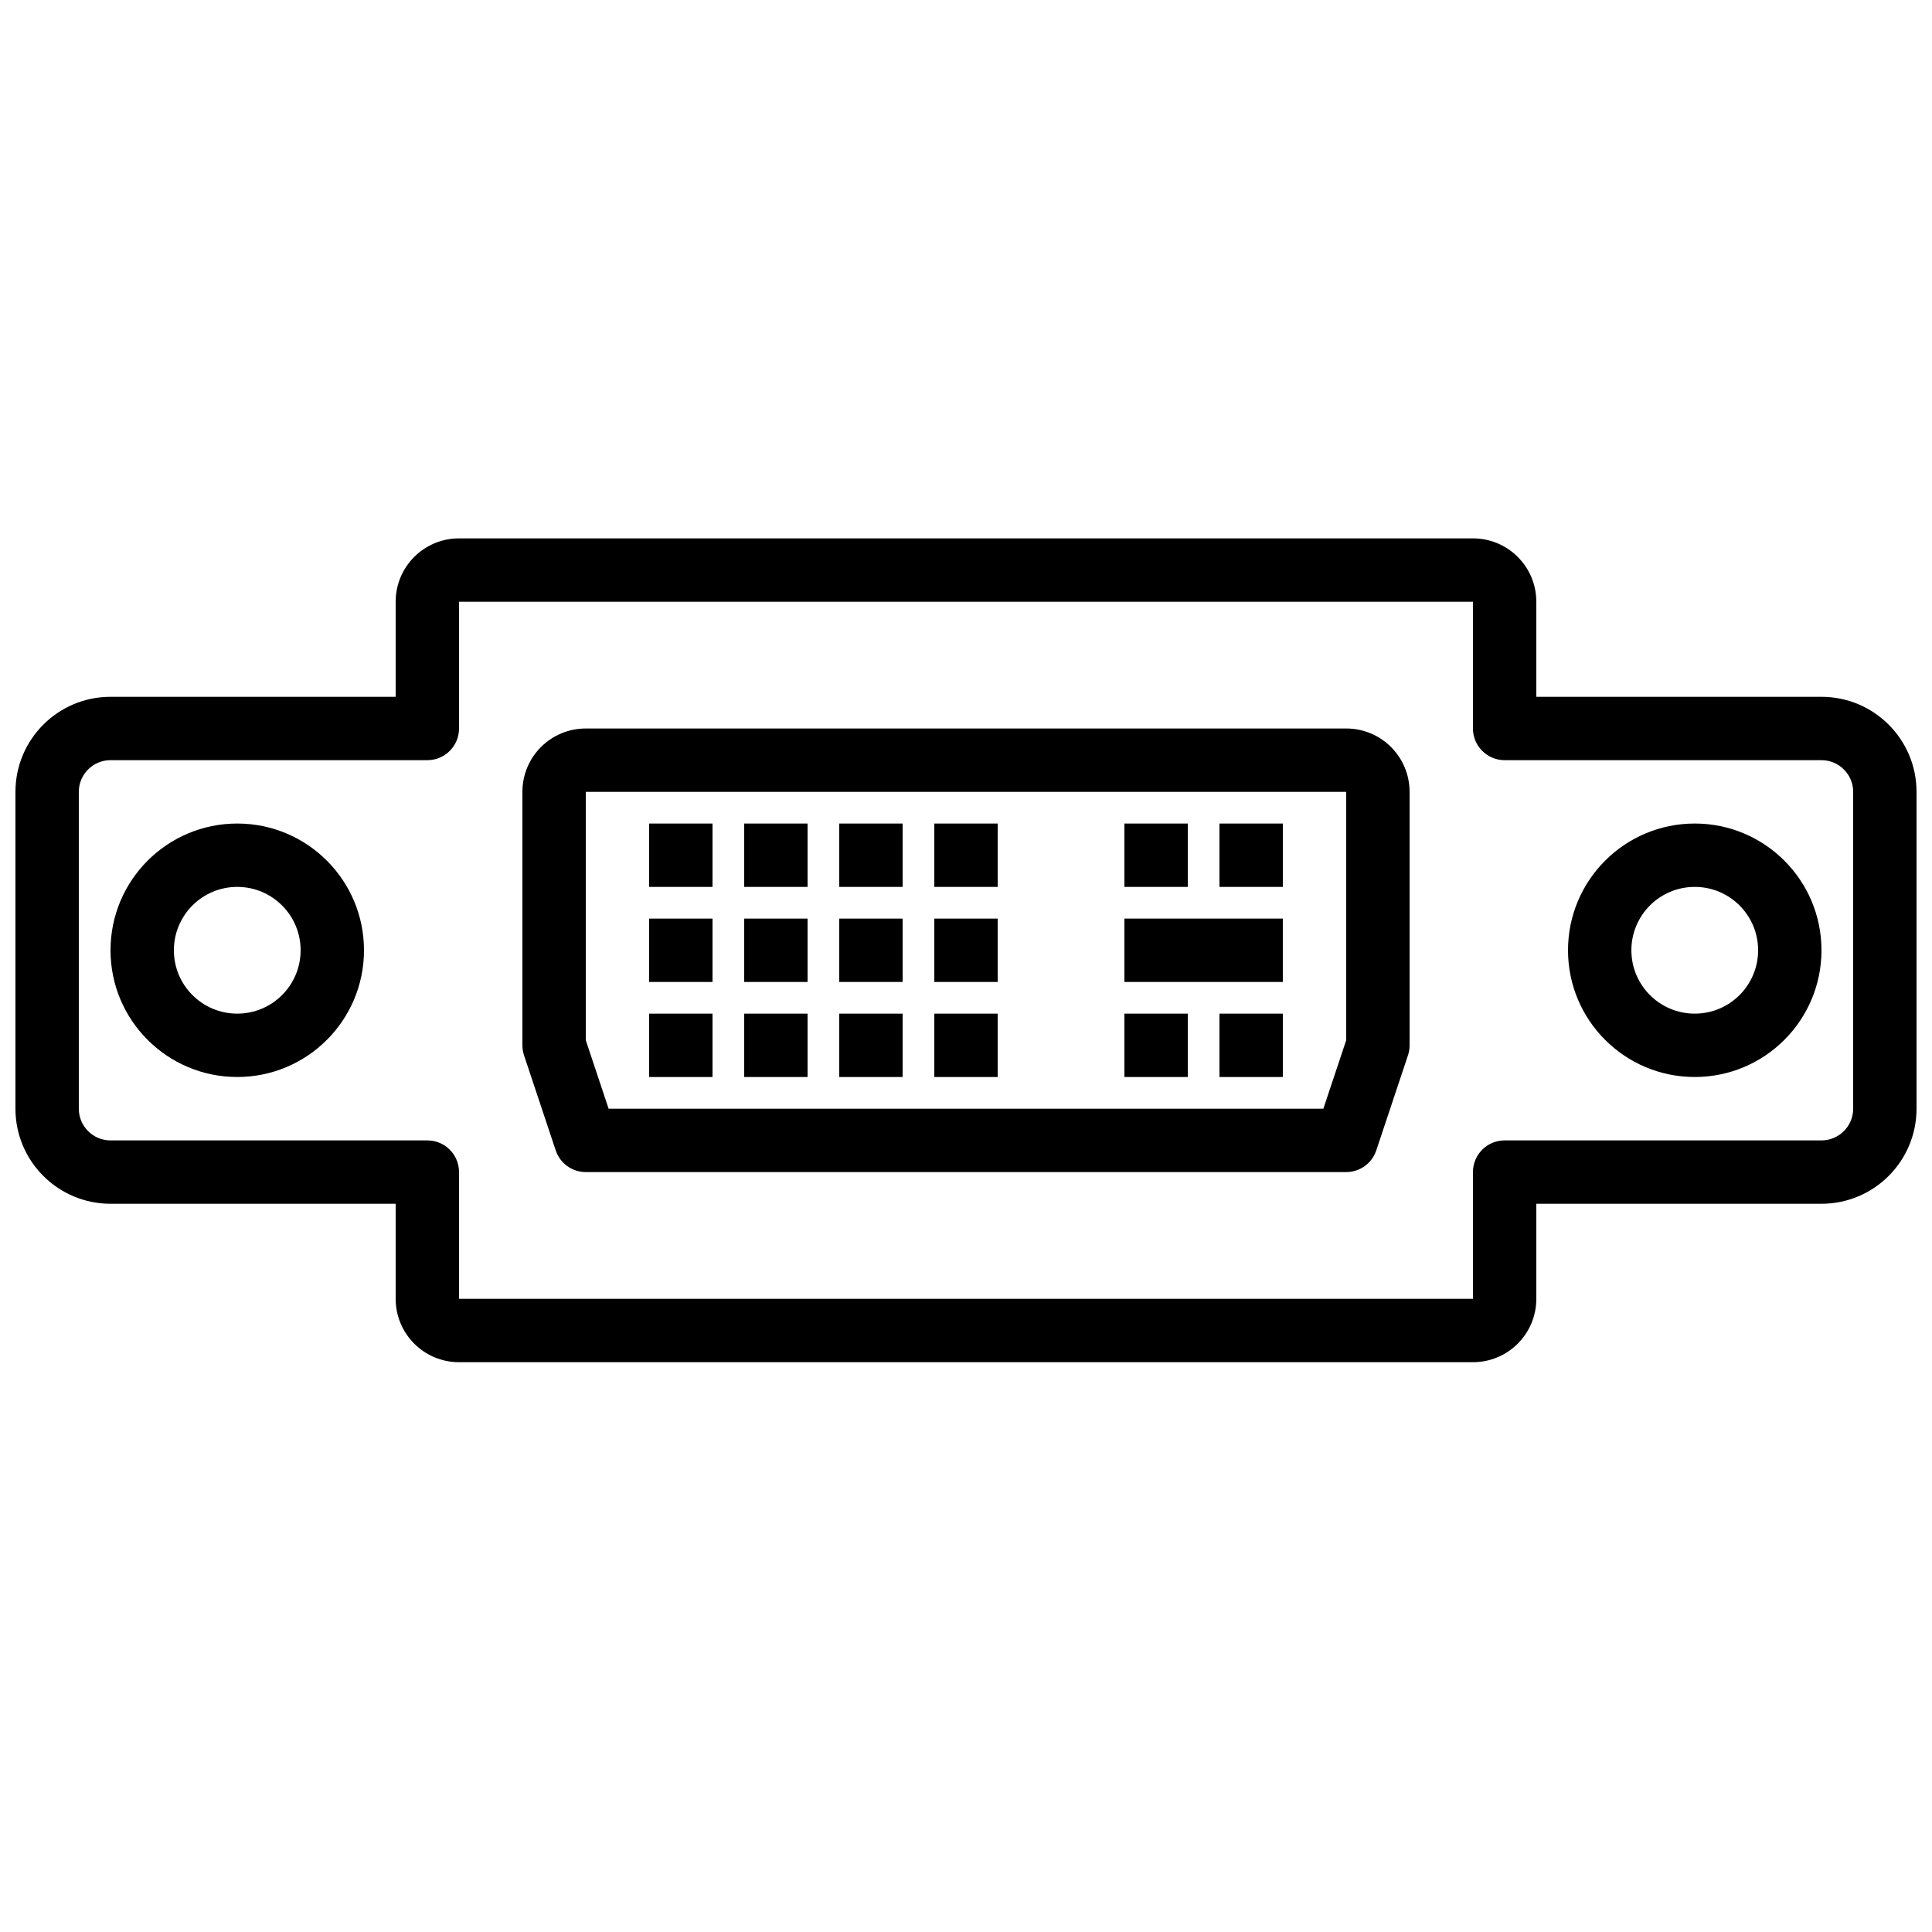
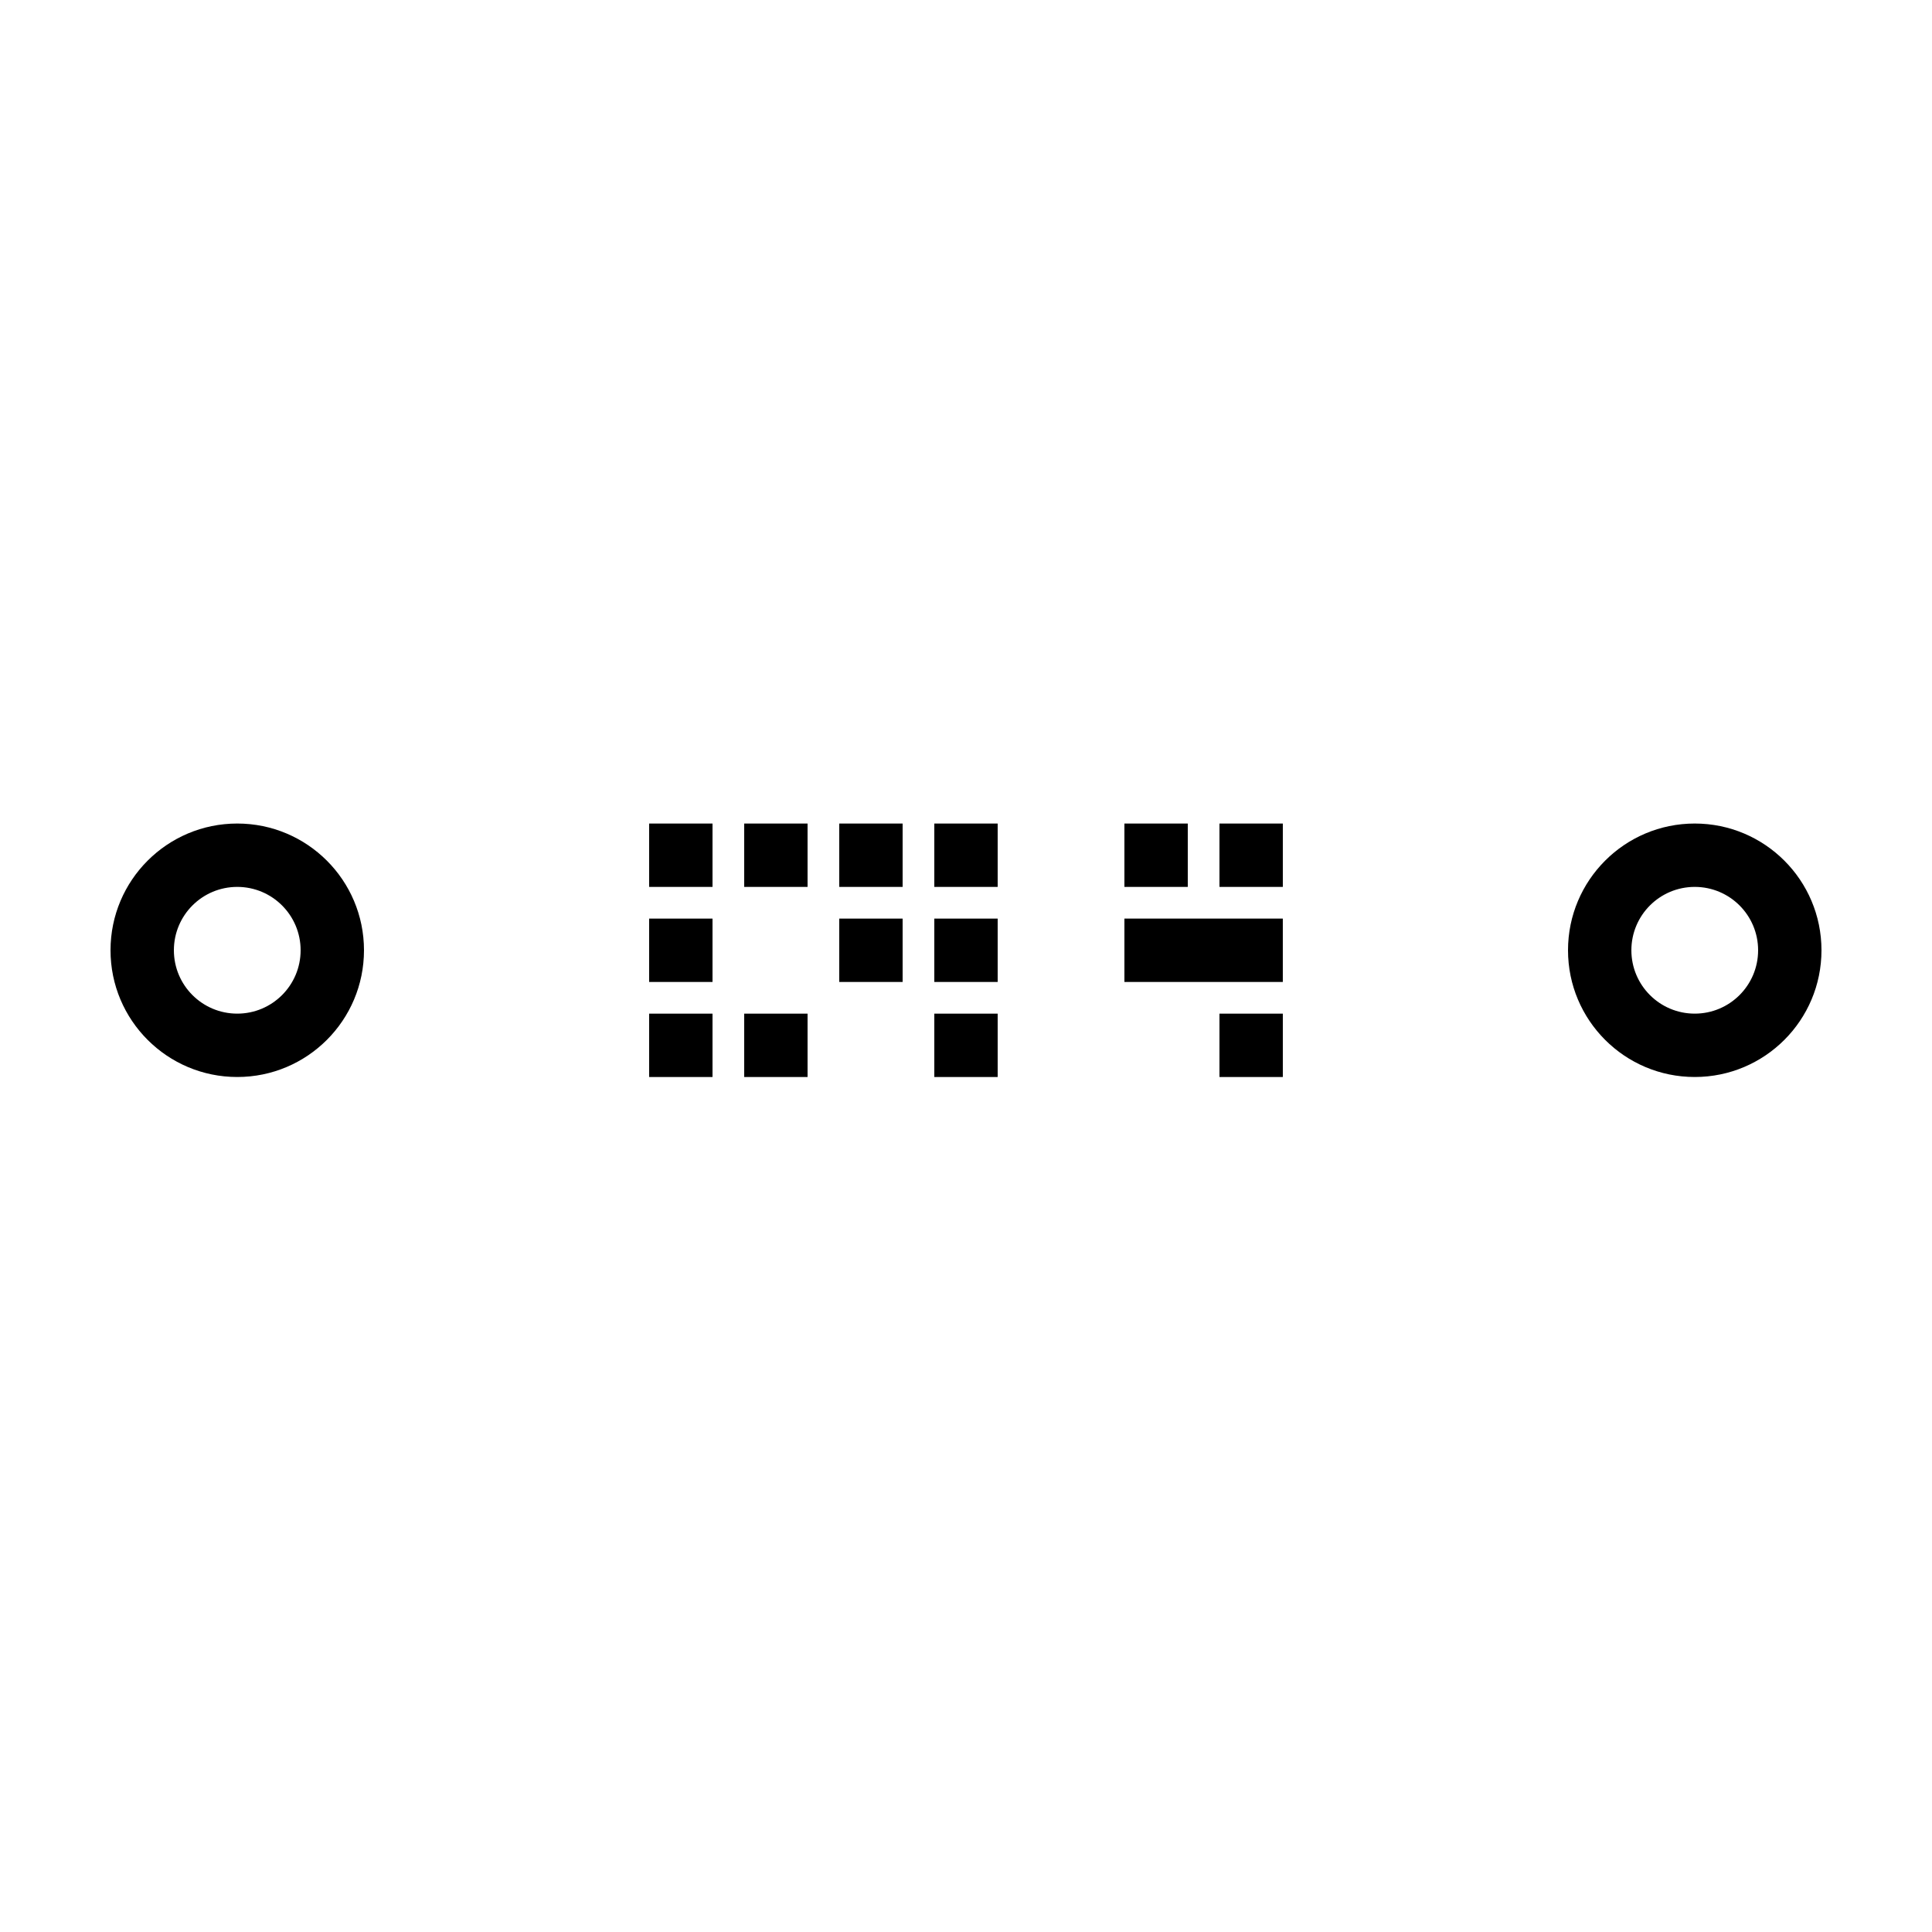
<svg xmlns="http://www.w3.org/2000/svg" width="800px" height="800px" version="1.1" viewBox="144 144 512 512">
  <defs>
    <clipPath id="a">
-       <path d="m148.09 286h503.81v219h-503.81z" />
-     </clipPath>
+       </clipPath>
  </defs>
  <path d="m240.46 395.83c0-18.551-15.035-33.586-33.586-33.586-18.551 0-33.586 15.035-33.586 33.586s15.035 33.586 33.586 33.586c18.551 0 33.586-15.035 33.586-33.586zm-16.793 0c0 9.277-7.516 16.793-16.793 16.793s-16.793-7.516-16.793-16.793c0-9.277 7.516-16.793 16.793-16.793s16.793 7.516 16.793 16.793z" fill-rule="evenodd" />
  <g clip-path="url(#a)">
    <path d="m551.14 328.66v-25.188c0-9.281-7.512-16.797-16.793-16.797h-268.7c-9.281 0-16.793 7.516-16.793 16.797v25.188h-75.57c-13.91 0-25.191 11.285-25.191 25.191v83.969c0 13.906 11.281 25.191 25.191 25.191h75.57v25.188c0 9.281 7.512 16.797 16.793 16.797h268.7c9.281 0 16.793-7.516 16.793-16.797v-25.188h75.57c13.91 0 25.191-11.285 25.191-25.191v-83.969c0-13.906-11.281-25.191-25.191-25.191zm-16.793 8.398c0 4.637 3.758 8.395 8.398 8.395h83.965c4.633 0 8.398 3.766 8.398 8.398v83.969c0 4.633-3.766 8.398-8.398 8.398h-83.965c-4.641 0-8.398 3.758-8.398 8.395v33.586h-268.7v-33.586c0-4.637-3.758-8.395-8.395-8.395h-83.969c-4.633 0-8.398-3.766-8.398-8.398v-83.969c0-4.633 3.766-8.398 8.398-8.398h83.969c4.637 0 8.395-3.758 8.395-8.395v-33.586h268.7z" fill-rule="evenodd" />
  </g>
  <path d="m626.71 395.83c0-18.551-15.035-33.586-33.586-33.586s-33.586 15.035-33.586 33.586 15.035 33.586 33.586 33.586 33.586-15.035 33.586-33.586zm-16.793 0c0 9.277-7.516 16.793-16.793 16.793s-16.793-7.516-16.793-16.793c0-9.277 7.516-16.793 16.793-16.793s16.793 7.516 16.793 16.793z" fill-rule="evenodd" />
-   <path d="m305.29 437.82-6.051-18.156v-65.812h201.52v65.812l-6.055 18.156zm195.47 16.793c3.613 0 6.82-2.312 7.965-5.742l8.398-25.188c0.285-0.859 0.43-1.754 0.43-2.656v-67.176c0-9.281-7.512-16.793-16.793-16.793h-201.52c-9.281 0-16.797 7.512-16.797 16.793v67.176c0 0.902 0.148 1.797 0.434 2.656l8.395 25.188c1.145 3.43 4.352 5.742 7.969 5.742z" fill-rule="evenodd" />
  <path d="m316.03 379.04h16.793v-16.793h-16.793z" fill-rule="evenodd" />
  <path d="m341.22 379.04h16.793v-16.793h-16.793z" fill-rule="evenodd" />
  <path d="m366.41 379.04h16.793v-16.793h-16.793z" fill-rule="evenodd" />
  <path d="m391.6 379.04h16.793v-16.793h-16.793z" fill-rule="evenodd" />
  <path d="m441.98 379.04h16.793v-16.793h-16.793z" fill-rule="evenodd" />
  <path d="m467.17 379.04h16.793v-16.793h-16.793z" fill-rule="evenodd" />
-   <path d="m441.98 429.42h16.793v-16.793h-16.793z" fill-rule="evenodd" />
  <path d="m467.17 429.42h16.793v-16.793h-16.793z" fill-rule="evenodd" />
  <path d="m316.03 404.23h16.793v-16.793h-16.793z" fill-rule="evenodd" />
-   <path d="m341.22 404.23h16.793v-16.793h-16.793z" fill-rule="evenodd" />
  <path d="m366.41 404.23h16.793v-16.793h-16.793z" fill-rule="evenodd" />
  <path d="m391.6 404.23h16.793v-16.793h-16.793z" fill-rule="evenodd" />
  <path d="m316.03 429.42h16.793v-16.793h-16.793z" fill-rule="evenodd" />
  <path d="m341.22 429.42h16.793v-16.793h-16.793z" fill-rule="evenodd" />
-   <path d="m366.41 429.42h16.793v-16.793h-16.793z" fill-rule="evenodd" />
-   <path d="m391.6 429.42h16.793v-16.793h-16.793z" fill-rule="evenodd" />
+   <path d="m391.6 429.42h16.793v-16.793h-16.793" fill-rule="evenodd" />
  <path d="m441.98 404.23h41.98v-16.797h-41.98z" fill-rule="evenodd" />
</svg>